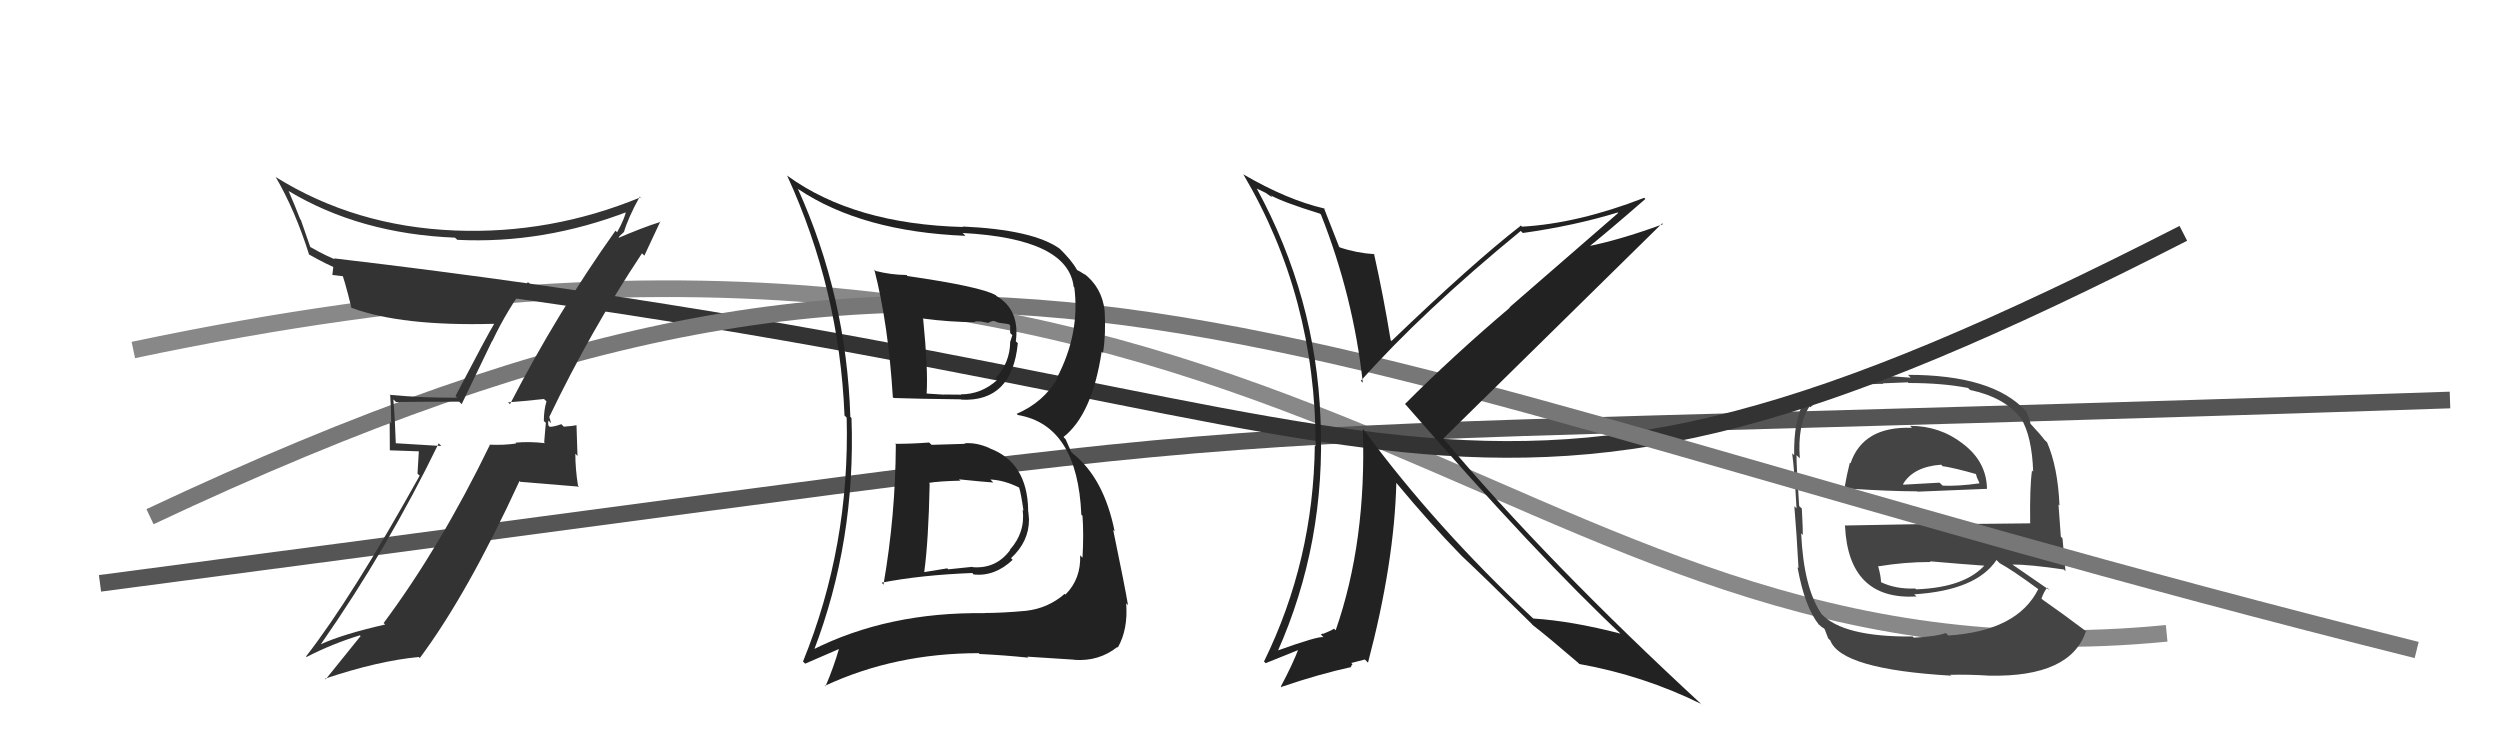
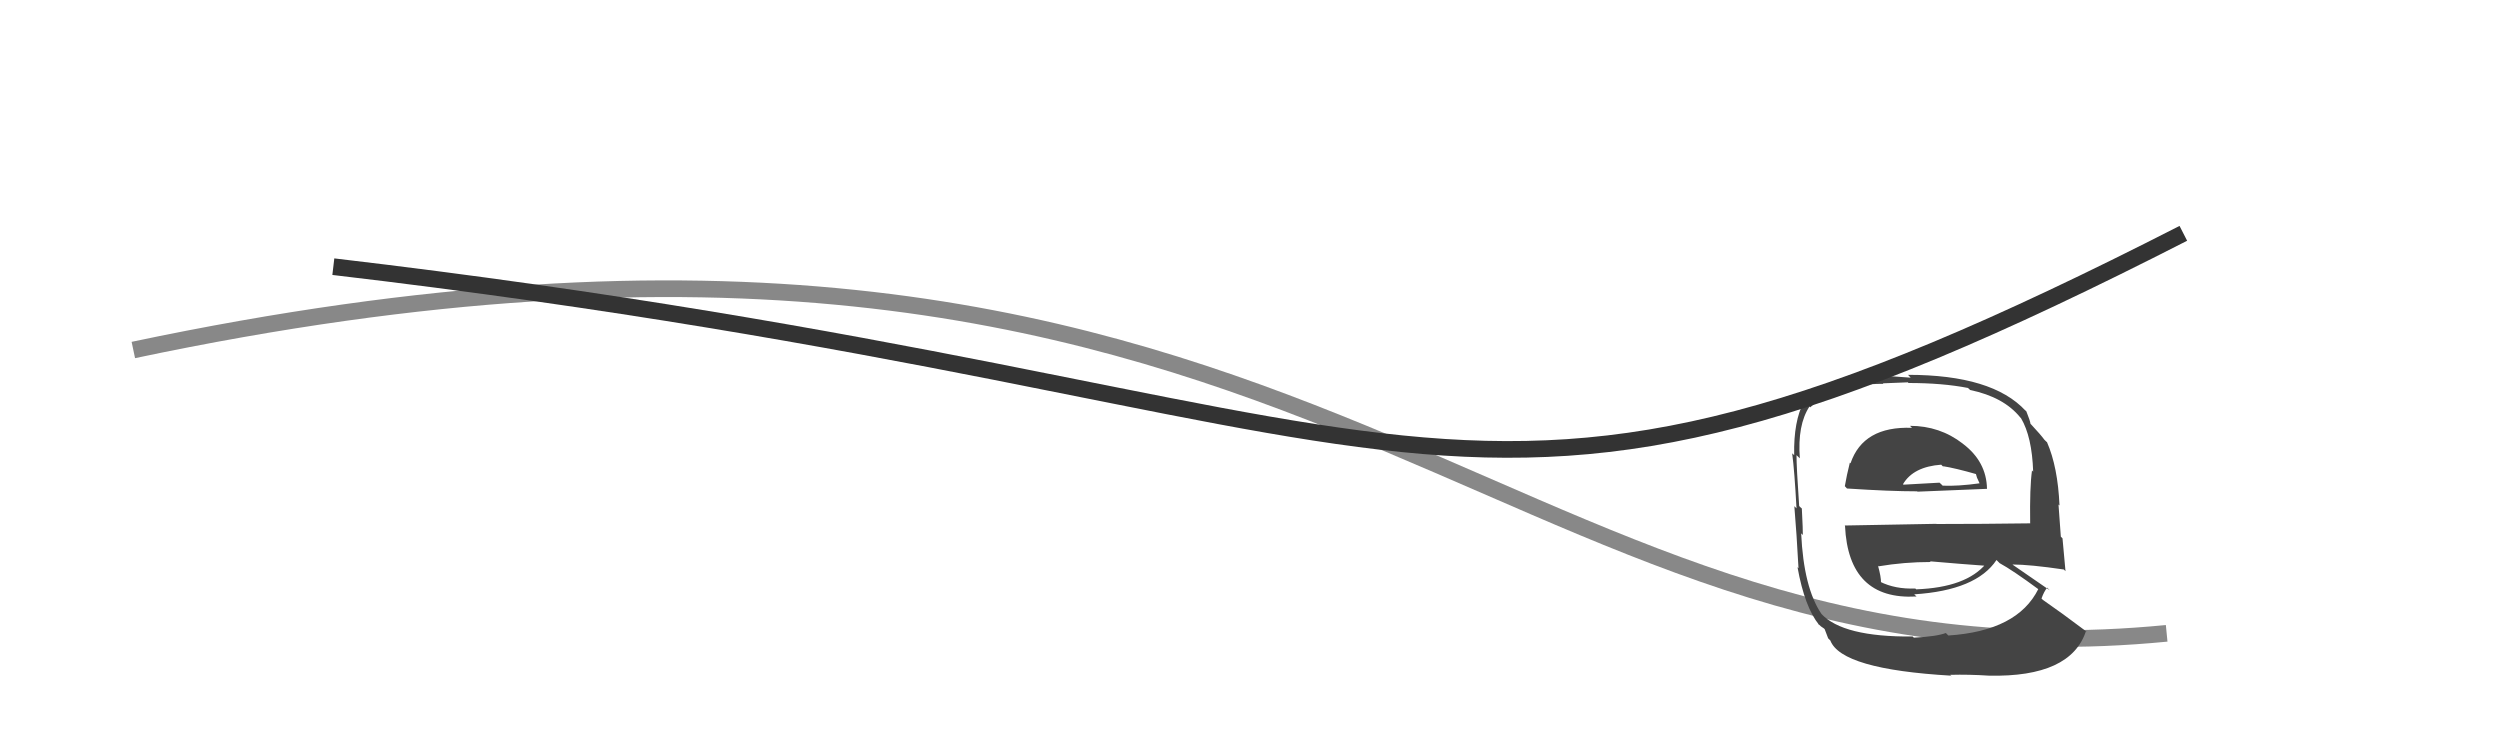
<svg xmlns="http://www.w3.org/2000/svg" width="150" height="44" viewBox="0,0,150,44">
  <path d="M8 21 C79 6,89 42,130 38" stroke="#888" fill="none" />
-   <path d="M6 35 C90 24,57 27,147 24" stroke="#555" fill="none" />
  <path fill="#444" d="M114.70 25.65L114.66 25.60L114.72 25.67Q111.79 25.56 111.03 27.80L111.00 27.77L110.99 27.76Q110.80 28.52 110.69 29.17L110.80 29.29L110.82 29.31Q113.40 29.48 115.03 29.48L114.96 29.41L115.05 29.50Q116.63 29.44 119.22 29.33L119.17 29.28L119.22 29.33Q119.19 27.70 117.78 26.63L117.79 26.65L117.77 26.62Q116.39 25.55 114.60 25.55ZM114.71 38.14L114.77 38.20L114.76 38.19Q110.57 38.23 109.27 36.82L109.17 36.72L109.29 36.84Q108.22 35.27 108.07 32.00L108.04 31.97L108.17 32.10Q108.18 31.88 108.11 30.51L108.03 30.44L107.95 30.36Q107.79 28.03 107.79 27.31L107.98 27.49L107.99 27.50Q107.84 25.49 108.57 24.39L108.69 24.51L108.62 24.44Q110.03 23.03 113.00 23.03L112.97 23.00L114.47 22.94L114.51 22.98Q116.56 22.98 118.09 23.28L118.10 23.30L118.21 23.40Q120.22 23.82 121.21 25.04L121.22 25.05L121.26 25.09Q121.92 26.20 121.99 28.30L121.83 28.13L121.92 28.23Q121.78 29.22 121.81 31.39L121.87 31.45L121.83 31.40Q118.97 31.44 116.19 31.44L116.18 31.43L110.68 31.53L110.70 31.55Q110.91 36.02 114.99 35.79L114.80 35.61L114.85 35.66Q118.58 35.42 119.79 33.60L119.98 33.79L119.98 33.79Q120.74 34.20 122.34 35.38L122.32 35.36L122.30 35.34Q121.05 37.86 116.90 38.13L116.82 38.05L116.75 37.98Q116.20 38.19 114.83 38.26ZM117.11 40.58L117.12 40.60L117.02 40.49Q118.13 40.46 119.35 40.54L119.43 40.62L119.35 40.54Q124.25 40.64 125.16 37.86L125.24 37.93L125.21 37.91Q123.67 36.75 122.57 35.99L122.63 36.05L122.49 35.91Q122.64 35.49 122.83 35.26L122.95 35.38L122.99 35.42Q122.14 34.84 120.77 33.89L120.88 34.00L120.75 33.87Q121.78 33.87 123.83 34.17L123.84 34.18L123.93 34.27Q123.82 32.98 123.75 32.30L123.65 32.20L123.51 30.27L123.57 30.33Q123.47 28.02 122.82 26.53L122.77 26.49L122.66 26.38Q122.45 26.09 121.88 25.48L121.94 25.54L121.83 25.43Q121.81 25.25 121.58 24.68L121.46 24.57L121.53 24.64Q119.54 22.49 114.48 22.49L114.64 22.66L112.84 22.53L112.89 22.58Q109.71 22.64 108.26 24.12L108.12 23.98L108.24 24.09Q107.61 25.26 107.65 27.31L107.51 27.18L107.53 27.20Q107.67 28.25 107.79 30.50L107.76 30.47L107.66 30.37Q107.80 32.03 107.91 34.09L108.00 34.17L107.85 34.03Q108.28 36.43 109.15 37.50L109.10 37.45L109.08 37.42Q109.25 37.60 109.44 37.71L109.48 37.75L109.69 38.30L109.82 38.43Q110.48 40.16 117.07 40.54ZM114.93 35.32L115.01 35.40L114.92 35.31Q113.71 35.36 112.80 34.90L112.82 34.92L112.86 34.96Q112.87 34.63 112.68 33.94L112.70 33.96L112.71 33.98Q114.25 33.72 115.84 33.72L115.79 33.67L115.81 33.68Q117.64 33.84 119.32 33.96L119.33 33.97L119.17 33.81Q117.98 35.25 114.97 35.36ZM116.47 27.88L116.67 28.08L116.57 27.97Q117.29 28.08 118.62 28.46L118.54 28.39L118.62 28.66L118.77 28.99L118.77 29.00Q117.47 29.18 116.56 29.14L116.46 29.04L116.37 28.96Q114.25 29.08 114.21 29.08L114.23 29.10L114.18 29.05Q114.80 28.00 116.48 27.88Z" />
  <path d="M20 16 C88 24,86 37,131 14" stroke="#333" fill="none" />
-   <path d="M9 31 C60 7,73 21,145 39" stroke="#777" fill="none" />
-   <path fill="#222" d="M79.25 12.87L79.31 12.93L79.26 12.88Q81.20 17.79 81.77 22.97L81.74 22.93L81.65 22.85Q85.34 18.70 91.24 13.86L91.25 13.86L91.37 13.98Q94.44 13.55 97.06 12.75L97.09 12.78L90.57 18.44L90.59 18.46Q87.15 21.38 84.30 24.24L84.27 24.21L84.35 24.29Q92.34 33.46 97.40 38.18L97.25 38.02L97.24 38.02Q94.32 37.26 91.99 37.11L92.01 37.12L91.94 37.06Q86.14 31.64 81.84 25.81L81.81 25.78L81.77 25.74Q82.00 32.49 80.14 37.82L80.10 37.78L80.04 37.72Q79.89 37.83 79.39 38.03L79.38 38.01L79.25 38.07L79.41 38.23Q79.10 38.15 76.55 39.07L76.48 38.99L76.63 39.15Q79.57 32.57 79.23 25.11L79.07 24.95L79.23 25.11Q78.95 17.83 75.41 11.32L75.42 11.32L75.92 11.56L76.29 11.81L76.34 11.82L76.24 11.72Q77.00 12.14 79.20 12.82ZM79.58 12.63L79.55 12.60L79.46 12.51Q77.22 11.99 74.60 10.46L74.67 10.54L74.60 10.46Q78.94 17.81 78.94 26.76L78.81 26.63L78.89 26.70Q78.81 33.64 75.84 39.69L75.94 39.79L78.00 38.96L77.93 38.89Q77.54 39.90 76.85 41.19L76.96 41.30L76.87 41.22Q79.15 40.44 81.09 40.02L81.05 39.98L81.15 39.86L81.08 39.78Q81.32 39.72 81.89 39.57L82.05 39.73L82.08 39.76Q83.66 33.77 83.78 28.97L83.77 28.96L83.82 29.02Q85.83 31.44 87.65 33.30L87.70 33.35L87.75 33.40Q88.93 34.50 91.94 37.47L91.93 37.46L91.91 37.45L91.97 37.51Q92.82 38.16 94.68 39.76L94.82 39.90L94.76 39.84Q98.61 40.53 102.08 42.24L102.11 42.28L102.17 42.33Q92.84 33.73 86.59 26.30L86.48 26.19L86.60 26.31Q90.98 22.01 99.73 13.40L99.77 13.44L99.78 13.45Q97.08 14.44 95.06 14.82L95.11 14.88L95.17 14.94Q96.40 13.96 98.72 11.94L98.71 11.92L98.65 11.87Q94.68 13.41 91.32 13.60L91.16 13.43L91.26 13.53Q88.36 15.78 83.49 20.46L83.52 20.49L83.44 20.41Q83.01 17.77 82.44 15.22L82.43 15.21L82.47 15.25Q81.37 15.18 80.38 14.84L80.29 14.75L80.34 14.79Q80.00 13.92 79.43 12.47Z" />
-   <path fill="#333" d="M30.49 24.15L30.51 24.17L30.49 24.14Q31.23 24.09 32.64 23.94L32.69 23.99L32.79 24.08Q32.63 24.61 32.63 25.26L32.75 25.37L32.65 26.54L32.70 26.59Q31.76 26.48 30.92 26.56L30.95 26.58L30.97 26.61Q30.21 26.72 29.37 26.68L29.29 26.60L29.39 26.70Q26.44 32.78 23.02 37.38L22.95 37.32L23.11 37.47Q20.53 38.06 19.24 38.66L19.15 38.58L19.24 38.67Q23.28 32.88 26.32 26.60L26.48 26.76L23.68 26.59L23.75 26.65Q23.71 25.29 23.60 23.95L23.60 23.96L23.76 24.12Q25.49 24.10 27.55 24.10L27.70 24.25L29.52 20.47L29.53 20.48Q30.46 18.52 31.68 16.92L31.69 16.94L31.83 17.07Q30.17 17.13 28.57 17.13L28.58 17.14L28.54 17.09Q22.38 17.03 18.62 14.82L18.62 14.83L18.05 13.19L18.01 13.15Q17.70 12.34 17.32 11.47L17.25 11.40L17.30 11.45Q21.59 14.03 27.30 14.26L27.32 14.28L27.44 14.39Q32.60 14.65 37.74 12.67L37.75 12.67L37.59 12.52Q37.52 13.06 37.03 13.93L37.01 13.92L36.93 13.84Q33.45 18.73 30.60 24.25ZM38.62 15.30L38.66 15.34L39.62 13.29L39.64 13.31Q38.54 13.65 36.86 14.38L37.00 14.52L37.16 14.18L37.16 14.18Q37.30 14.05 37.41 13.94L37.32 13.85L37.43 13.95Q37.66 13.12 38.39 11.79L38.56 11.96L38.43 11.84Q33.04 14.06 27.29 13.83L27.48 14.02L27.30 13.83Q21.30 13.59 16.54 10.62L16.59 10.66L16.53 10.60Q17.71 12.62 18.55 15.29L18.56 15.30L18.51 15.25Q19.59 15.87 20.39 16.18L20.35 16.14L20.44 16.23Q20.63 16.61 21.09 18.48L20.97 18.36L21.09 18.47Q24.09 19.58 29.61 19.43L29.59 19.40L29.64 19.45Q29.30 19.99 27.33 23.76L27.46 23.90L27.42 23.86Q25.39 23.88 23.41 23.69L23.33 23.61L23.41 23.70Q23.47 24.51 23.47 25.39L23.38 25.30L23.39 27.02L25.13 27.08L25.05 28.42L25.18 28.54Q21.14 35.81 18.36 39.39L18.41 39.44L18.39 39.42Q19.95 38.62 21.59 38.12L21.74 38.28L21.63 38.17Q20.91 39.05 19.54 40.76L19.64 40.86L19.50 40.72Q22.69 39.65 25.13 39.42L25.14 39.43L25.19 39.48Q28.05 35.64 31.17 28.86L31.22 28.91L34.75 29.20L34.68 29.14Q34.52 28.14 34.52 27.22L34.65 27.36L34.59 25.51L34.60 25.51Q34.38 25.56 33.83 25.60L33.84 25.61L33.68 25.45Q33.24 25.61 32.98 25.61L32.95 25.57L32.91 25.54Q32.87 25.39 32.91 25.23L33.07 25.40L32.96 25.02L32.96 25.01Q35.44 19.84 38.52 15.20Z" />
-   <path fill="#222" d="M53.69 26.62L53.67 26.59L53.75 26.67Q53.73 30.92 53.01 35.07L53.05 35.12L52.90 34.96Q55.25 34.50 58.34 34.38L58.39 34.44L58.42 34.47Q59.69 34.60 60.76 33.59L60.67 33.50L60.66 33.49Q61.74 32.50 61.74 31.17L61.81 31.23L61.74 31.17Q61.72 30.84 61.68 30.57L61.81 30.70L61.69 30.58Q61.63 27.74 59.38 26.90L59.29 26.81L59.36 26.88Q58.55 26.53 57.86 26.60L57.83 26.57L57.90 26.63Q56.93 26.66 55.90 26.69L55.86 26.66L55.75 26.55Q54.74 26.63 53.71 26.63ZM52.48 16.20L52.59 16.30L52.46 16.18Q53.30 19.45 53.57 23.83L53.72 23.98L53.62 23.88Q55.00 23.93 57.66 23.96L57.75 24.05L57.68 23.98Q60.73 24.13 61.07 20.59L61.10 20.62L60.95 20.48Q61.20 18.59 59.79 17.76L59.85 17.81L59.74 17.71Q58.86 17.20 54.44 16.56L54.41 16.52L54.39 16.50Q53.46 16.49 52.55 16.26ZM48.85 39.10L48.83 39.08L48.82 39.06Q51.35 32.47 51.09 25.08L51.01 25.00L51.02 25.01Q50.79 17.77 47.86 11.30L47.84 11.28L47.90 11.35Q51.71 13.90 57.93 14.15L57.75 13.97L57.77 13.98Q64.08 14.32 64.42 17.21L64.51 17.30L64.46 17.25Q64.81 20.03 63.40 22.70L63.35 22.65L63.43 22.73Q62.60 24.14 61.00 24.83L61.07 24.90L61.07 24.90Q64.65 25.51 64.88 30.88L64.85 30.85L64.95 30.95Q65.03 32.05 64.95 33.46L64.82 33.33L64.81 33.32Q64.86 34.74 63.93 35.67L63.94 35.69L63.88 35.63Q62.89 36.50 61.55 36.65L61.70 36.79L61.55 36.65Q60.13 36.78 59.06 36.78L59.06 36.78L59.07 36.79Q53.28 36.71 48.75 38.99ZM61.70 39.46L61.67 39.43L61.64 39.40Q62.58 39.46 64.44 39.58L64.54 39.68L64.45 39.59Q65.93 39.70 67.04 38.82L67.06 38.85L67.07 38.85Q67.69 37.76 67.57 36.20L67.66 36.29L67.68 36.31Q67.51 35.26 66.79 31.79L66.95 31.95L66.88 31.89Q66.24 28.70 64.38 27.22L64.27 27.11L63.94 26.36L63.81 26.22Q65.53 24.87 66.10 21.10L66.16 21.16L66.18 21.17Q66.36 20.06 66.28 18.65L66.24 18.61L66.28 18.65Q66.12 17.23 65.01 16.39L65.15 16.53L65.11 16.49Q64.75 16.25 64.64 16.21L64.63 16.20L64.61 16.18Q64.31 15.62 63.48 14.82L63.47 14.81L63.58 14.92Q61.98 13.78 57.75 13.59L57.78 13.61L57.79 13.62Q51.26 13.45 47.26 10.56L47.18 10.48L47.22 10.52Q50.37 17.39 50.67 24.93L50.83 25.09L50.80 25.05Q51.00 32.76 48.18 39.69L48.31 39.82L50.41 38.91L50.36 38.86Q50.02 40.04 49.53 41.18L49.44 41.10L49.49 41.15Q53.70 39.19 58.73 39.19L58.87 39.34L58.78 39.24Q60.26 39.31 61.70 39.46ZM59.45 28.80L59.59 28.94L59.42 28.77Q60.27 28.81 61.18 29.27L61.14 29.23L61.14 29.23Q61.26 29.58 61.41 30.65L61.47 30.71L61.36 30.59Q61.53 31.94 60.59 32.99L60.73 33.12L60.61 33.00Q59.77 34.14 58.36 34.03L58.34 34.01L56.89 34.16L56.84 34.10Q56.15 34.22 55.43 34.33L55.36 34.26L55.45 34.35Q55.71 32.48 55.78 29.02L55.72 28.95L55.73 28.97Q56.37 28.87 57.62 28.84L57.73 28.94L57.54 28.76Q58.99 28.91 59.60 28.95ZM58.43 19.22L58.49 19.28L58.89 19.29L58.90 19.30Q59.18 19.36 59.37 19.39L59.31 19.34L59.61 19.25L59.91 19.36L60.53 19.45L60.61 19.53Q60.61 19.68 60.61 19.98L60.74 20.11L60.61 20.52L60.61 20.52Q60.60 21.76 59.73 22.70L59.85 22.82L59.83 22.80Q58.88 23.66 57.66 23.66L57.81 23.81L57.68 23.68Q56.65 23.67 56.65 23.67L56.63 23.66L56.65 23.68Q55.28 23.60 55.62 23.60L55.69 23.67L55.60 23.58Q55.69 22.18 55.39 19.14L55.41 19.17L55.36 19.11Q57.02 19.33 58.54 19.33Z" />
</svg>